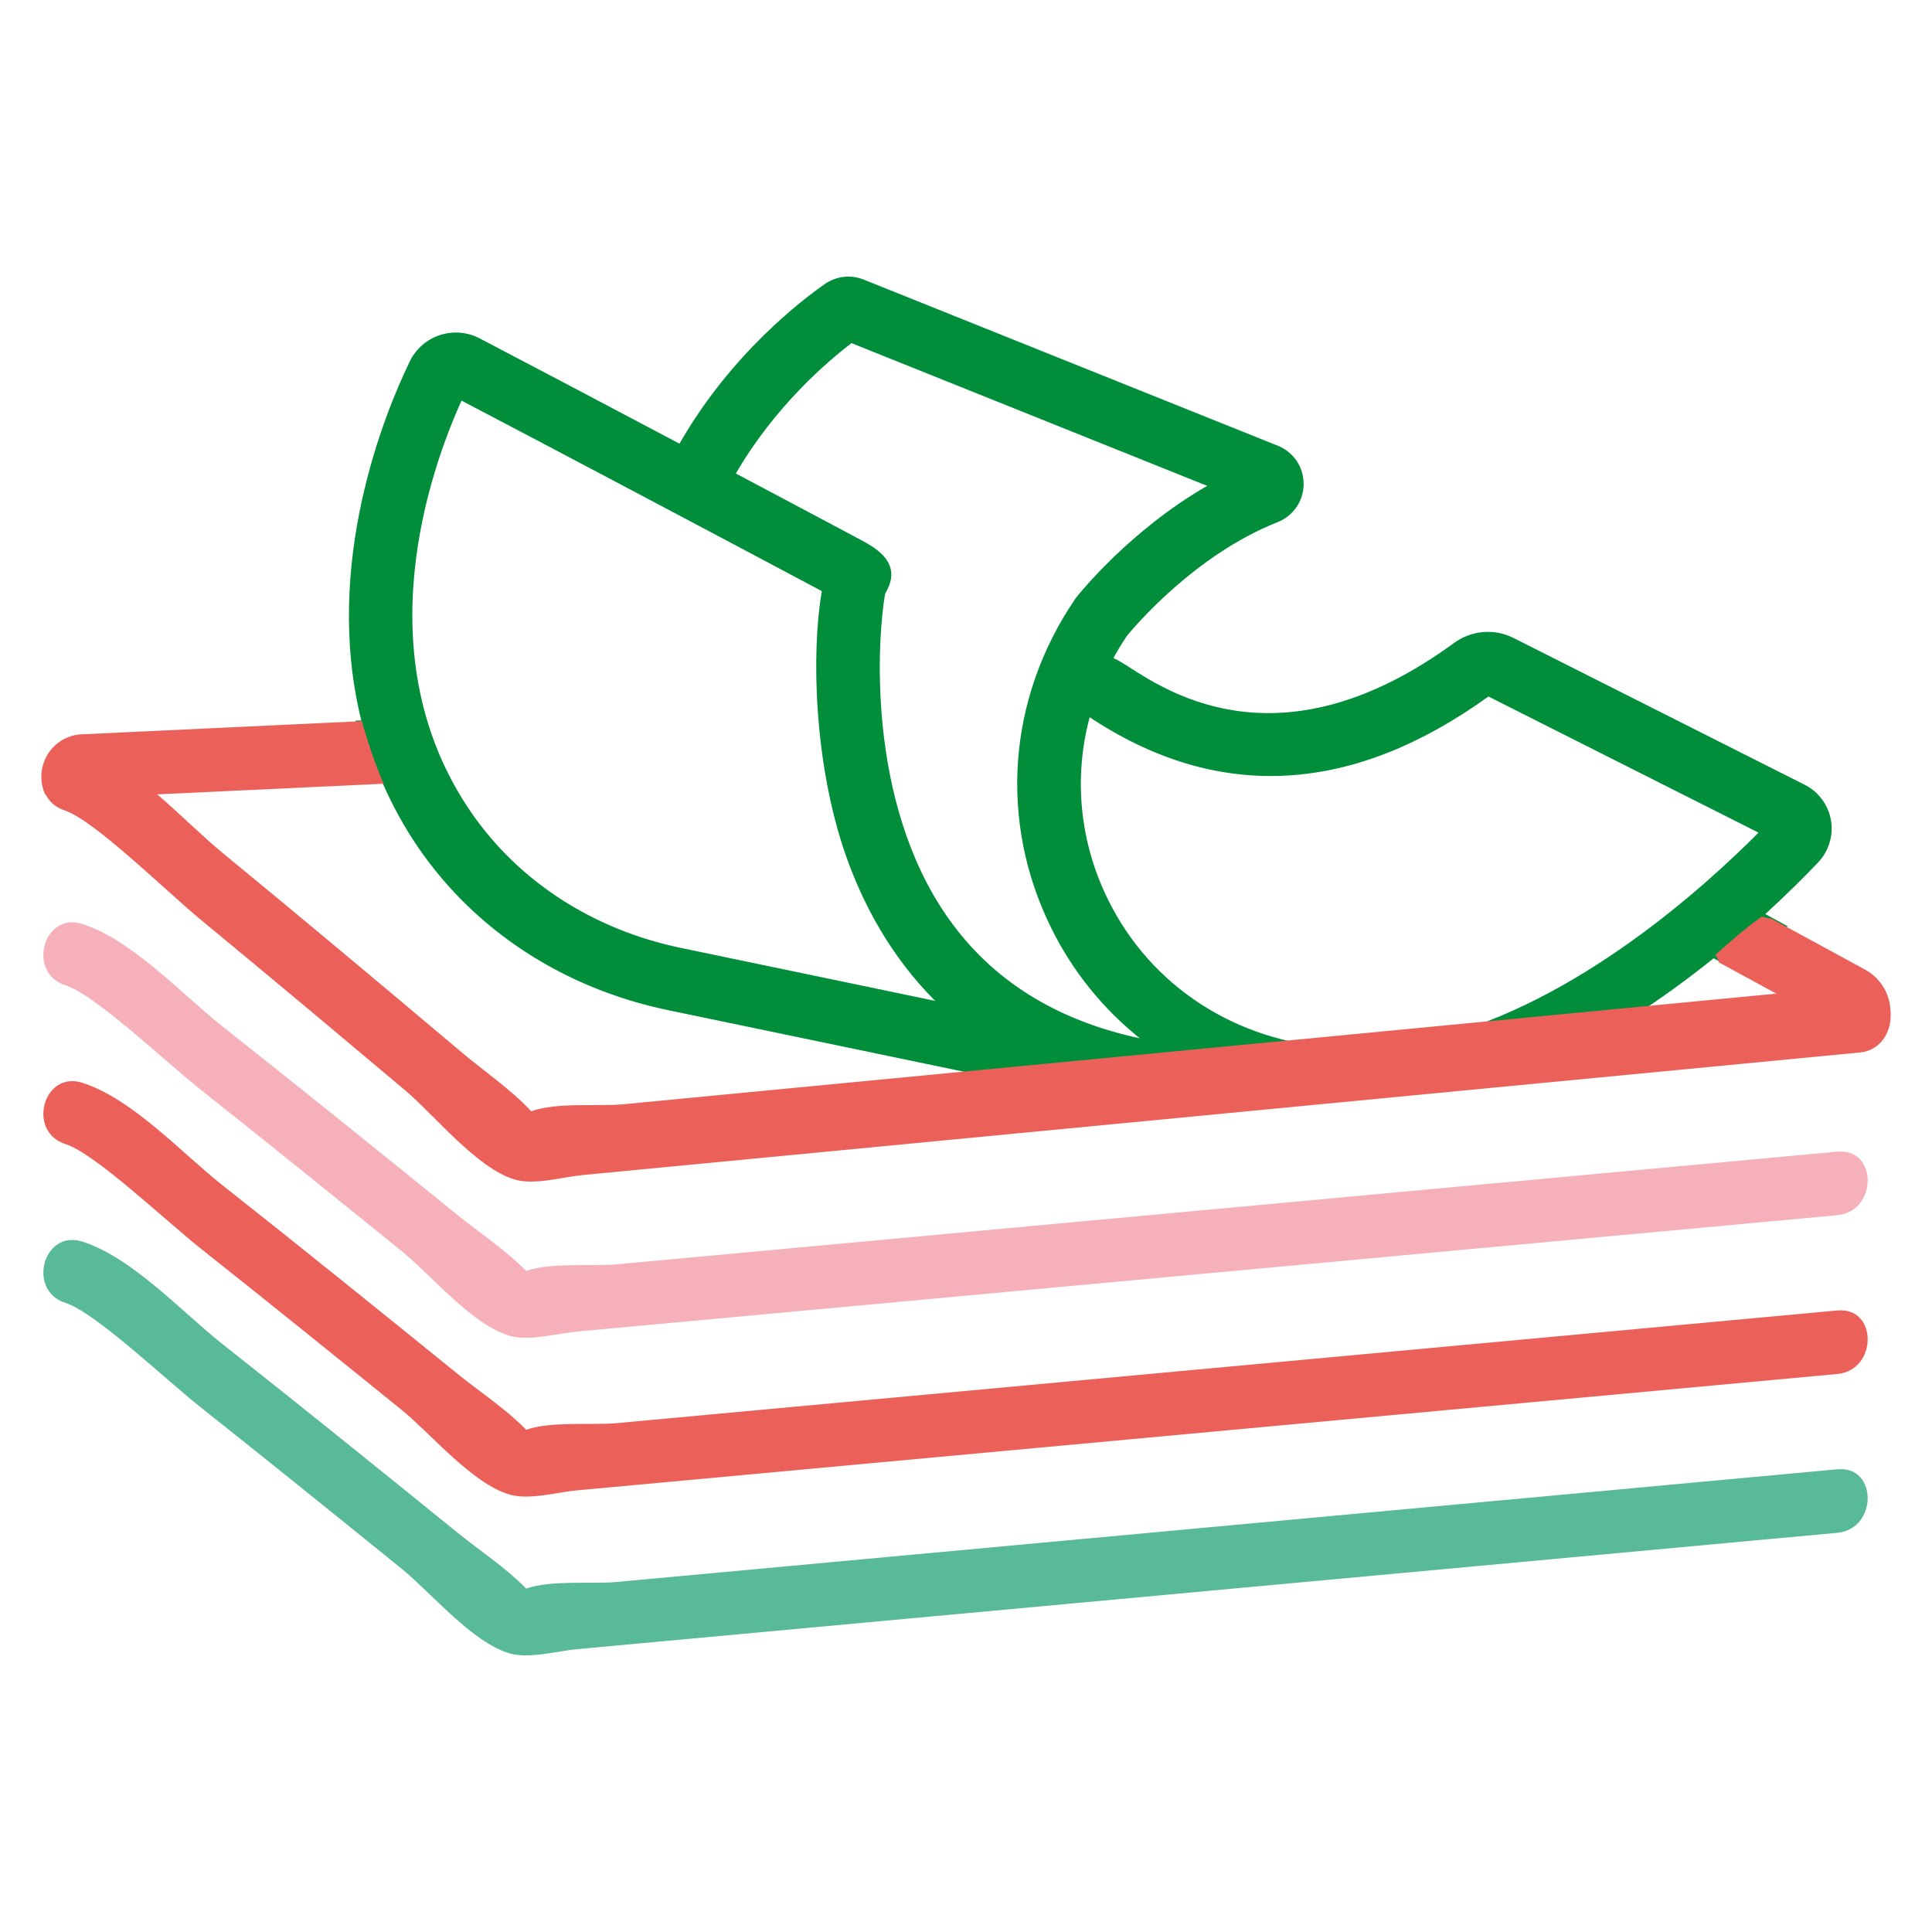
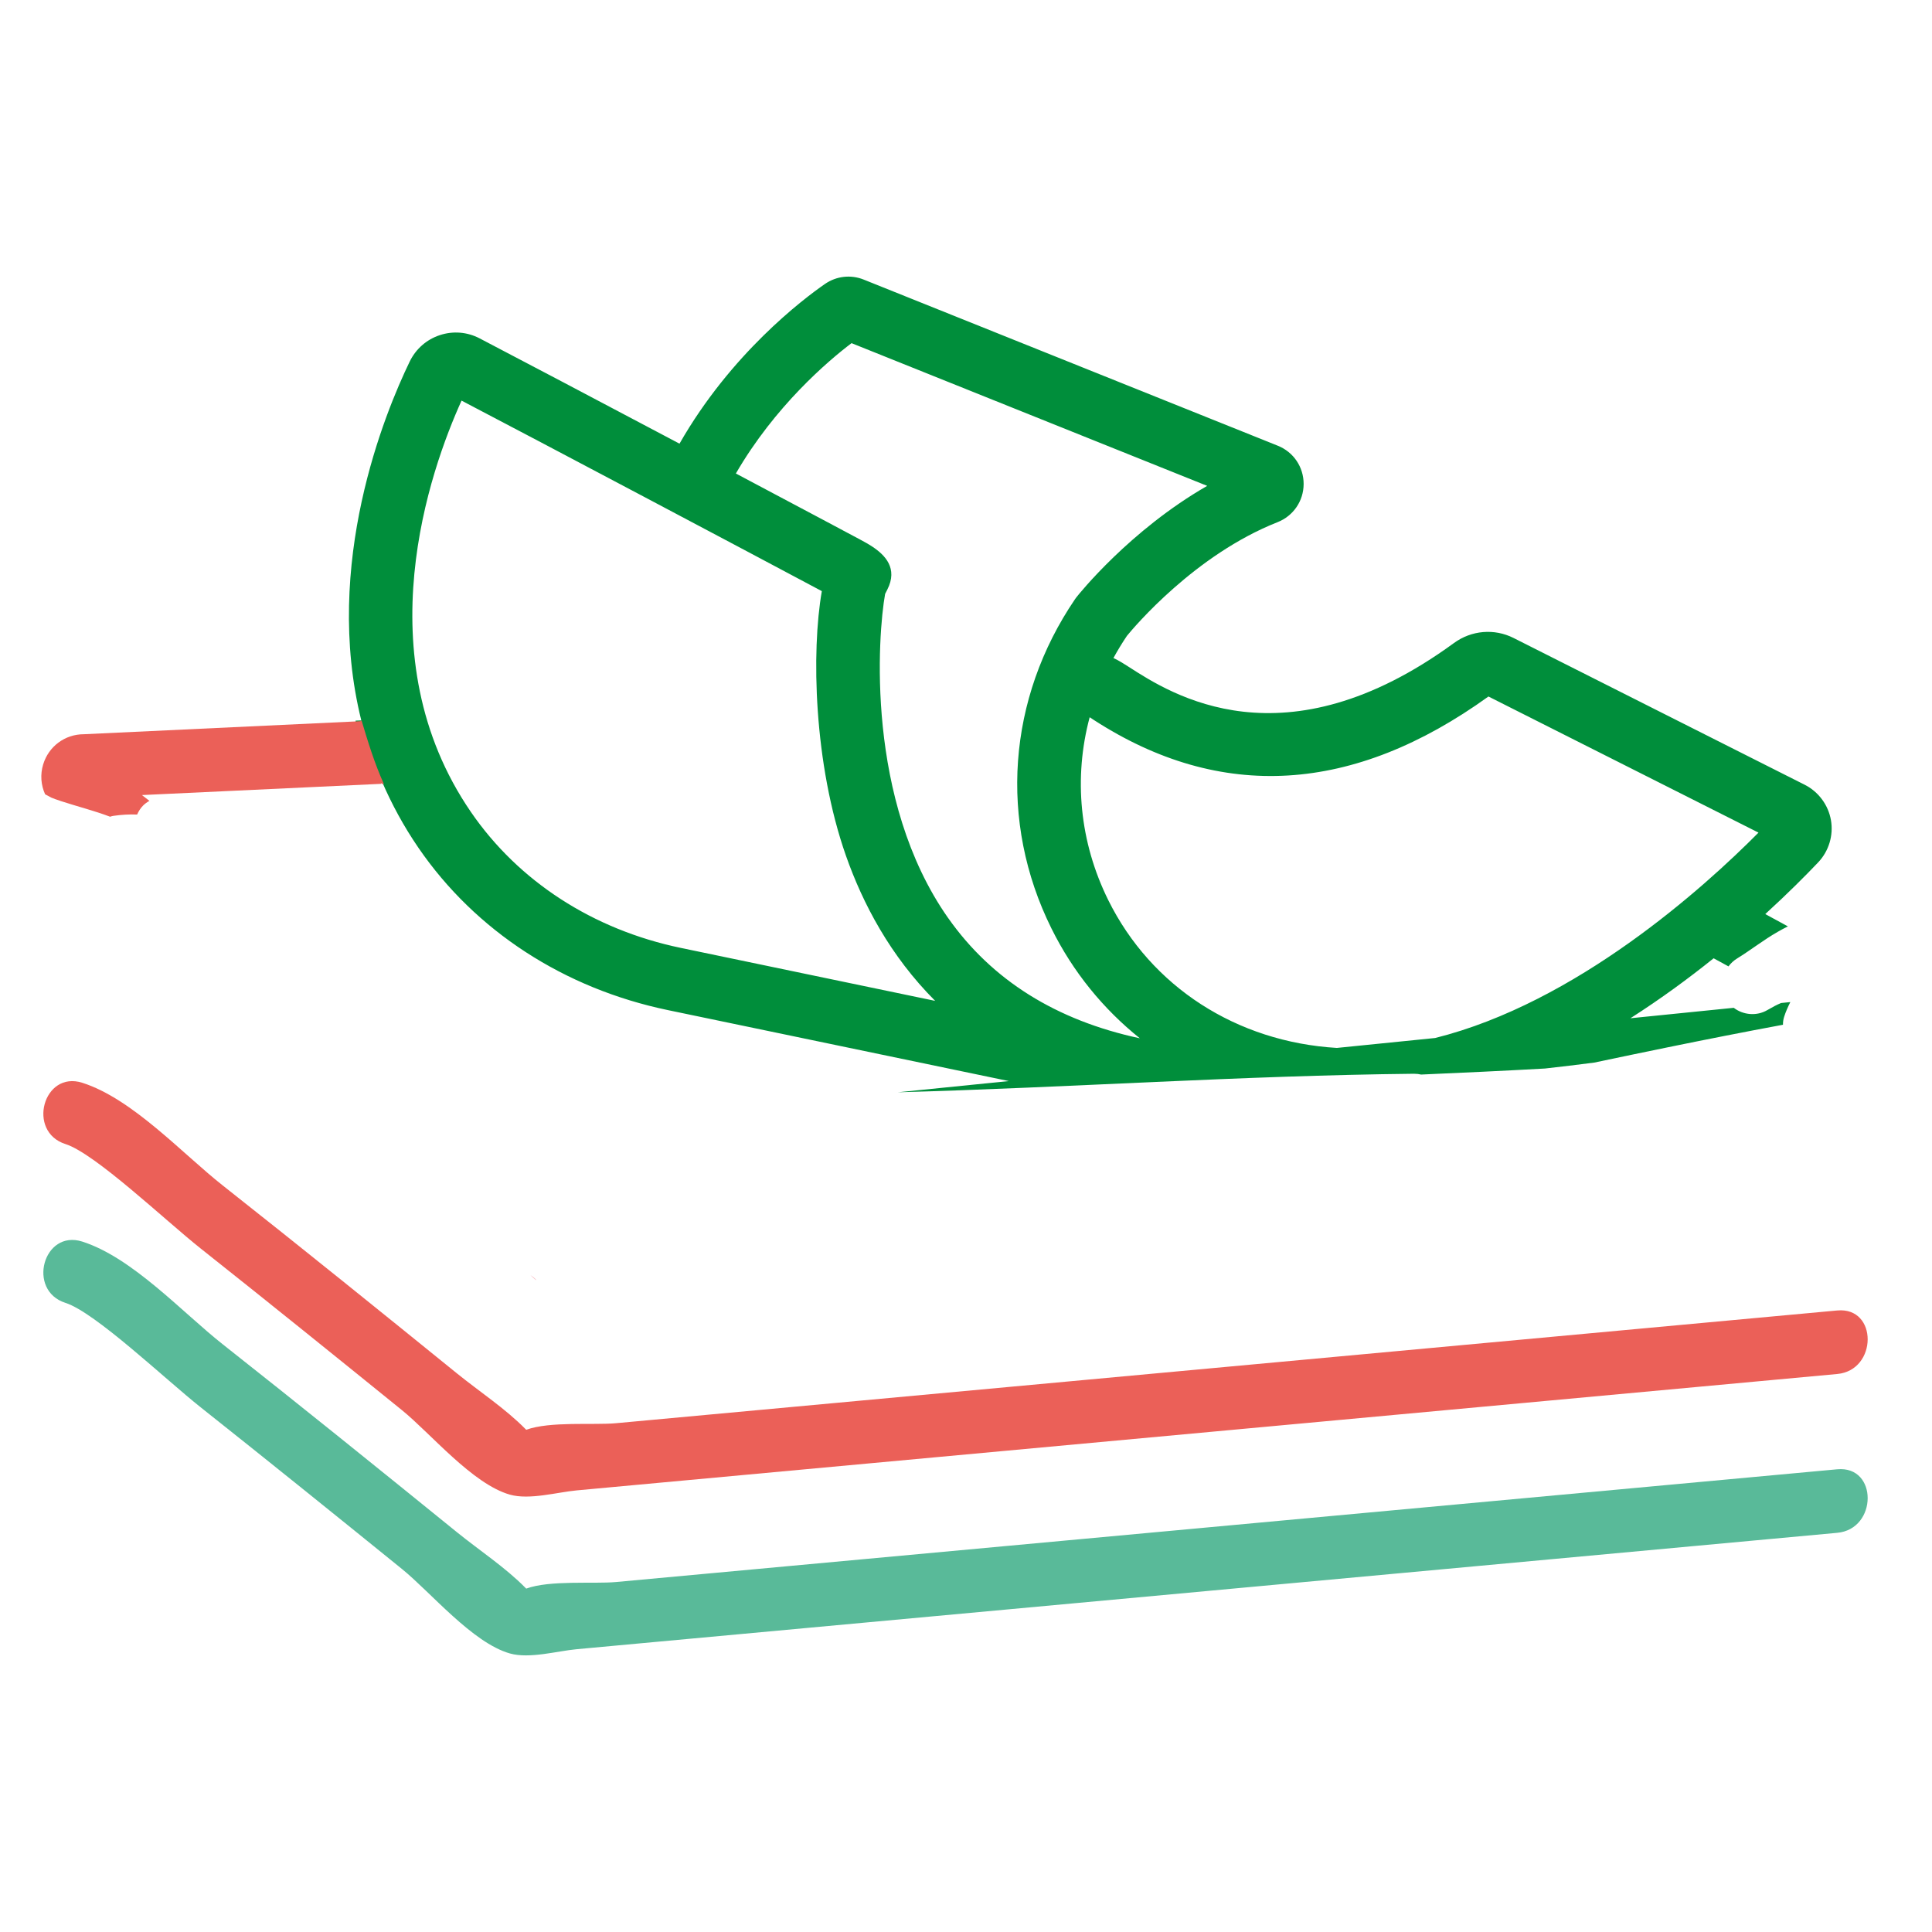
<svg xmlns="http://www.w3.org/2000/svg" id="Layer_1" data-name="Layer 1" viewBox="0 0 1080 1080">
  <defs>
    <style>
      .cls-1 {
        fill: #59ba99;
      }

      .cls-1, .cls-2, .cls-3, .cls-4 {
        stroke-width: 0px;
      }

      .cls-2 {
        fill: #f5b0ba;
      }

      .cls-3 {
        fill: #eb6058;
      }

      .cls-4 {
        fill: #008e3b;
      }
    </style>
  </defs>
  <path class="cls-4" d="M790.6,600.25c1.33-.01,2.6.15,3.82.43,23.09-1,46.17-2.09,69.24-3.37,9.18-1.02,18.36-2.13,27.52-3.32,13.79-2.9,27.59-5.78,41.39-8.6,21.34-4.36,42.71-8.58,64.12-12.55-.01-1.48.18-2.96.63-4.38.91-2.87,2.13-5.61,3.49-8.29l-5.18.52c-2.33.98-4.5,2.1-7.74,3.99-5.97,3.47-13.46,2.71-18.71-1.31l-57.78,5.84c16.97-10.84,32.62-22.34,46.53-33.52l8.3,4.52c1.28-1.72,2.89-3.23,4.79-4.4,7.75-4.77,14.88-10.44,22.81-14.95,1.78-1.01,3.66-2.04,5.61-3.01l-12.64-6.88c12.84-11.73,22.95-21.93,29.59-28.92,5.93-6.27,8.61-15.08,7.12-23.59-1.48-8.49-6.98-15.9-14.69-19.79l-162.78-82.06c-10.71-5.38-23.48-4.31-33.28,2.85-95.01,69.36-158.12,28.59-181.86,13.27-2.4-1.54-5.3-3.42-8.48-4.89,2.3-4.21,4.82-8.35,7.55-12.41,3.8-4.65,37.95-45.3,84.18-63.53,8.84-3.49,14.57-11.86,14.59-21.35.02-9.46-5.64-17.87-14.44-21.39l-231.48-92.87c-7.19-2.89-15.28-1.97-21.66,2.44-12.37,8.57-52.65,39.06-81.31,89.28-45.63-24.13-92.53-48.87-111.79-58.89-6.92-3.59-14.83-4.22-22.22-1.77-7.41,2.45-13.38,7.7-16.8,14.74-13.85,28.58-48.73,113.14-27.08,200.61l-3.23.15c1.41,8.38,3.53,16.57,5.54,24.77,1.21,3.86,2.59,7.67,3.74,10.34l5.54-.26-.04-.85c5.4,12.51,12.08,24.94,20.44,37.13,31.82,46.37,81.32,78.57,139.39,90.67l190.58,39.67-62.03,6.27c96.27-2.64,192.4-9.36,288.72-10.36ZM832.05,389.35l150.96,76.09c-30.66,30.92-101.93,95.13-180.75,114.81l-54.96,5.55c-56.06-3.38-103.76-34.17-127.75-82.58-16.12-32.55-19.46-68.5-10.42-102.28.72.48,1.55,1.03,2.49,1.63,70.73,45.67,144.89,41.22,220.43-13.22ZM380.57,529.88c-49.05-10.21-90.73-37.2-117.33-75.98-59.83-87.21-22.72-191.38-5.23-229.95,43.18,22.55,163.11,86.05,201.4,106.5-5.89,33.55-4.58,96.47,13.46,147.84,9.42,26.82,24.79,56.09,49.89,81.2l-142.19-29.61ZM529.98,513.13c-46.31-65.89-39.26-158.65-35.19-181.14l1.23-2.42c6.05-11.86-1.24-19.34-8.59-24.13l.04-.12-.19.02c-2.24-1.46-4.49-2.65-6.35-3.66l-20.76-11.07c-13.32-7.09-30.34-16.13-48.82-25.92,21.8-37.62,51.46-62.88,64.66-72.87l198.82,79.78c-43.22,24.83-71.69,60.48-73.1,62.26l-.74,1.01c-37.86,55.62-42.81,124.44-13.25,184.09,12.07,24.39,29.02,45.09,49.43,61.45-46.68-10.01-82.7-32.45-107.18-67.29Z" />
  <path class="cls-4" d="M625.26,395.9c-5.03,5.04-11.67,5.72-16.02,4.59,1.41-5.22,3.12-10.39,5.12-15.48l10.9,10.89Z" />
-   <path class="cls-2" d="M1027.03,643.78c-143.28,13.23-286.56,26.46-429.83,39.68-84.28,7.78-168.56,15.57-252.84,23.34-12.53,1.16-36.92-1.18-50.2,3.68-.14-.14-.24-.23-.38-.38-11.3-11.47-25.83-21-38.35-31.15-43.5-35.26-87.07-70.44-131.03-105.13-22.5-17.76-50.35-48.36-78.38-57.31-21.83-6.98-31.16,27.31-9.44,34.25,16.63,5.31,55.61,42.52,75.59,58.37,37.68,29.89,75.13,60.09,112.5,90.36,16.12,13.06,39.45,41.31,60.36,47.25,10.94,3.1,26.48-1.37,37.37-2.38,176.3-16.28,352.6-32.55,528.89-48.83,58.58-5.41,117.16-10.82,175.74-16.23,22.57-2.08,22.79-37.62,0-35.51Z" />
  <path class="cls-2" d="M296.49,712.78c3.35,2.08,5.35,5.14,0,0h0Z" />
  <path class="cls-3" d="M1027.03,732.56c-143.28,13.23-286.56,26.46-429.83,39.68-84.28,7.78-168.56,15.56-252.84,23.34-12.53,1.16-36.92-1.18-50.2,3.68-.14-.14-.24-.24-.38-.38-11.3-11.48-25.83-21.01-38.35-31.15-43.5-35.26-87.07-70.45-131.03-105.14-22.5-17.76-50.35-48.36-78.38-57.31-21.83-6.97-31.16,27.31-9.44,34.25,16.63,5.31,55.61,42.52,75.59,58.38,37.68,29.88,75.13,60.08,112.5,90.36,16.12,13.06,39.45,41.31,60.36,47.24,10.94,3.1,26.48-1.37,37.37-2.38,176.3-16.28,352.6-32.55,528.89-48.83,58.58-5.41,117.16-10.82,175.74-16.23,22.57-2.08,22.79-37.62,0-35.51Z" />
-   <path class="cls-3" d="M296.49,801.56c3.35,2.08,5.35,5.15,0,0h0Z" />
  <path class="cls-1" d="M1027.03,821.34c-143.28,13.23-286.56,26.46-429.83,39.68-84.28,7.78-168.56,15.56-252.84,23.34-12.53,1.16-36.92-1.18-50.2,3.68-.14-.14-.24-.24-.38-.38-11.3-11.48-25.83-21-38.35-31.15-43.5-35.26-87.07-70.45-131.03-105.13-22.5-17.76-50.35-48.36-78.38-57.32-21.83-6.97-31.16,27.31-9.44,34.25,16.63,5.31,55.61,42.52,75.59,58.38,37.68,29.89,75.13,60.09,112.5,90.36,16.12,13.06,39.45,41.31,60.36,47.24,10.94,3.1,26.48-1.37,37.37-2.38,176.3-16.28,352.6-32.56,528.89-48.83,58.58-5.41,117.16-10.82,175.74-16.23,22.57-2.08,22.79-37.62,0-35.51Z" />
-   <path class="cls-1" d="M296.49,890.34c3.35,2.08,5.35,5.15,0,0h0Z" />
-   <path class="cls-3" d="M1002.15,560.46l-8.82.89c7.17,2.14,14.16,4.98,21,8.45,5.39,2.74,7.88,7.22,8.23,11.95,10.56-.86,21.05-2.01,31.42-3.72,1.03-2.1,1.81-4.35,2.28-6.74,2.36-11.82-3.19-23.61-13.75-29.3l-52.11-28.36c-1.86-.3-3.72-.72-5.57-1.23-.1.07-.2.16-.3.23-8.71,6.06-17.15,13.57-25.62,21.12.85,1.32,1.54,2.74,2.01,4.26l41.23,22.43Z" />
  <path class="cls-3" d="M202.14,402.82c-.23.04-.46.09-.69.11.02.08.04.15.05.23l-154.64,7.28c-10.55,0-19.68,6.79-22.73,16.88-1.73,5.7-1.23,11.59,1.09,16.7,1.15.64,2.31,1.27,3.49,1.86.43.17,1.39.57,2.07.82,1.09.4,2.19.77,3.3,1.13,9.2,3.01,18.46,5.31,27.46,8.72.63-.22,1.27-.39,1.93-.49,4.5-.64,8.89-.91,13.18-.72.85-1.94,2-3.69,3.36-5.05,1-1,2.2-1.87,3.52-2.6l-4.19-3.24,133.75-6.28-.04-.85c.13.31.28.62.42.93.23-.01.47-.04.7-.04h.4c-5.2-11.46-8.85-23.41-12.44-35.39Z" />
-   <path class="cls-3" d="M1039.66,550.96c-145.19,13.93-290.37,27.87-435.56,41.79-85.4,8.2-170.8,16.4-256.21,24.59-12.7,1.22-37.41-1.24-50.87,3.87-.14-.14-.24-.24-.39-.4-11.45-12.09-26.18-22.12-38.86-32.81-44.08-37.14-88.23-74.19-132.77-110.73-22.8-18.7-51.02-50.94-79.42-60.37-22.12-7.35-31.58,28.76-9.57,36.07,16.85,5.59,56.35,44.79,76.6,61.48,38.18,31.48,76.13,63.29,114,95.17,16.34,13.76,39.97,43.52,61.16,49.76,11.08,3.26,26.84-1.45,37.86-2.51,178.65-17.14,357.29-34.29,535.94-51.43,59.36-5.7,118.72-11.39,178.08-17.09,22.87-2.19,23.09-39.62,0-37.41Z" />
-   <path class="cls-3" d="M299.38,623.64c3.4,2.19,5.42,5.42,0,0h0Z" />
+   <path class="cls-3" d="M1039.66,550.96Z" />
</svg>